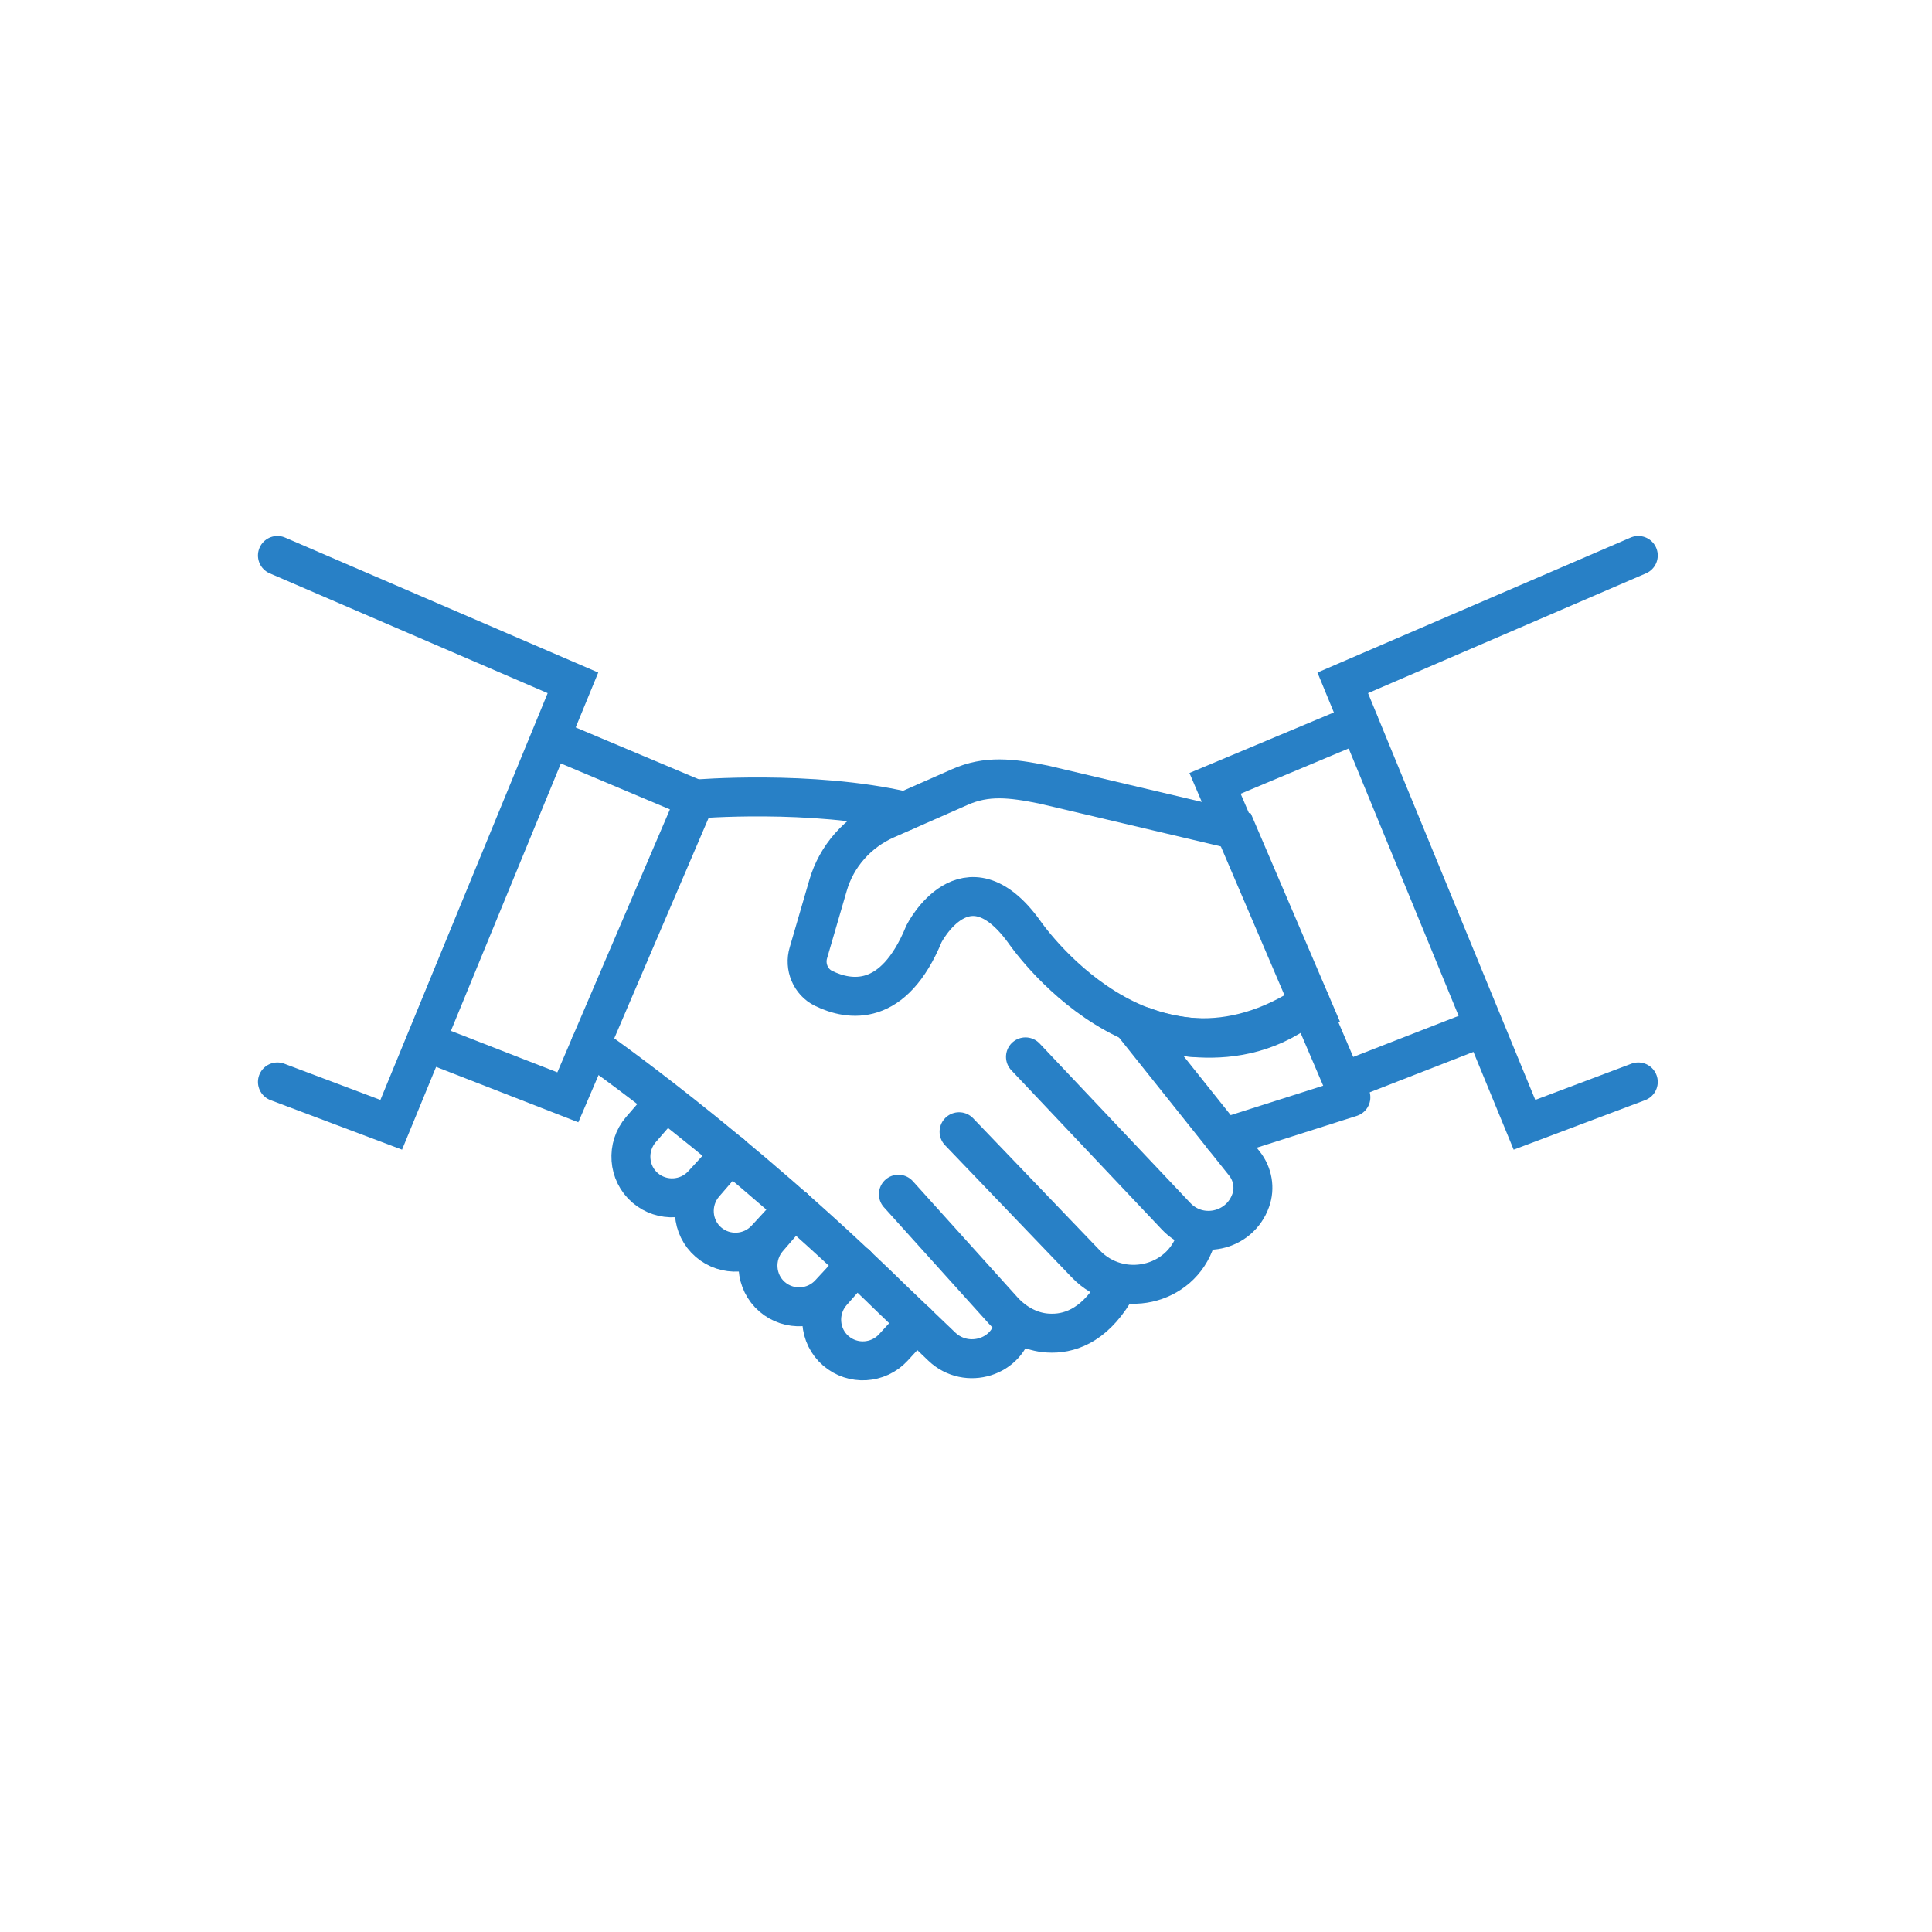
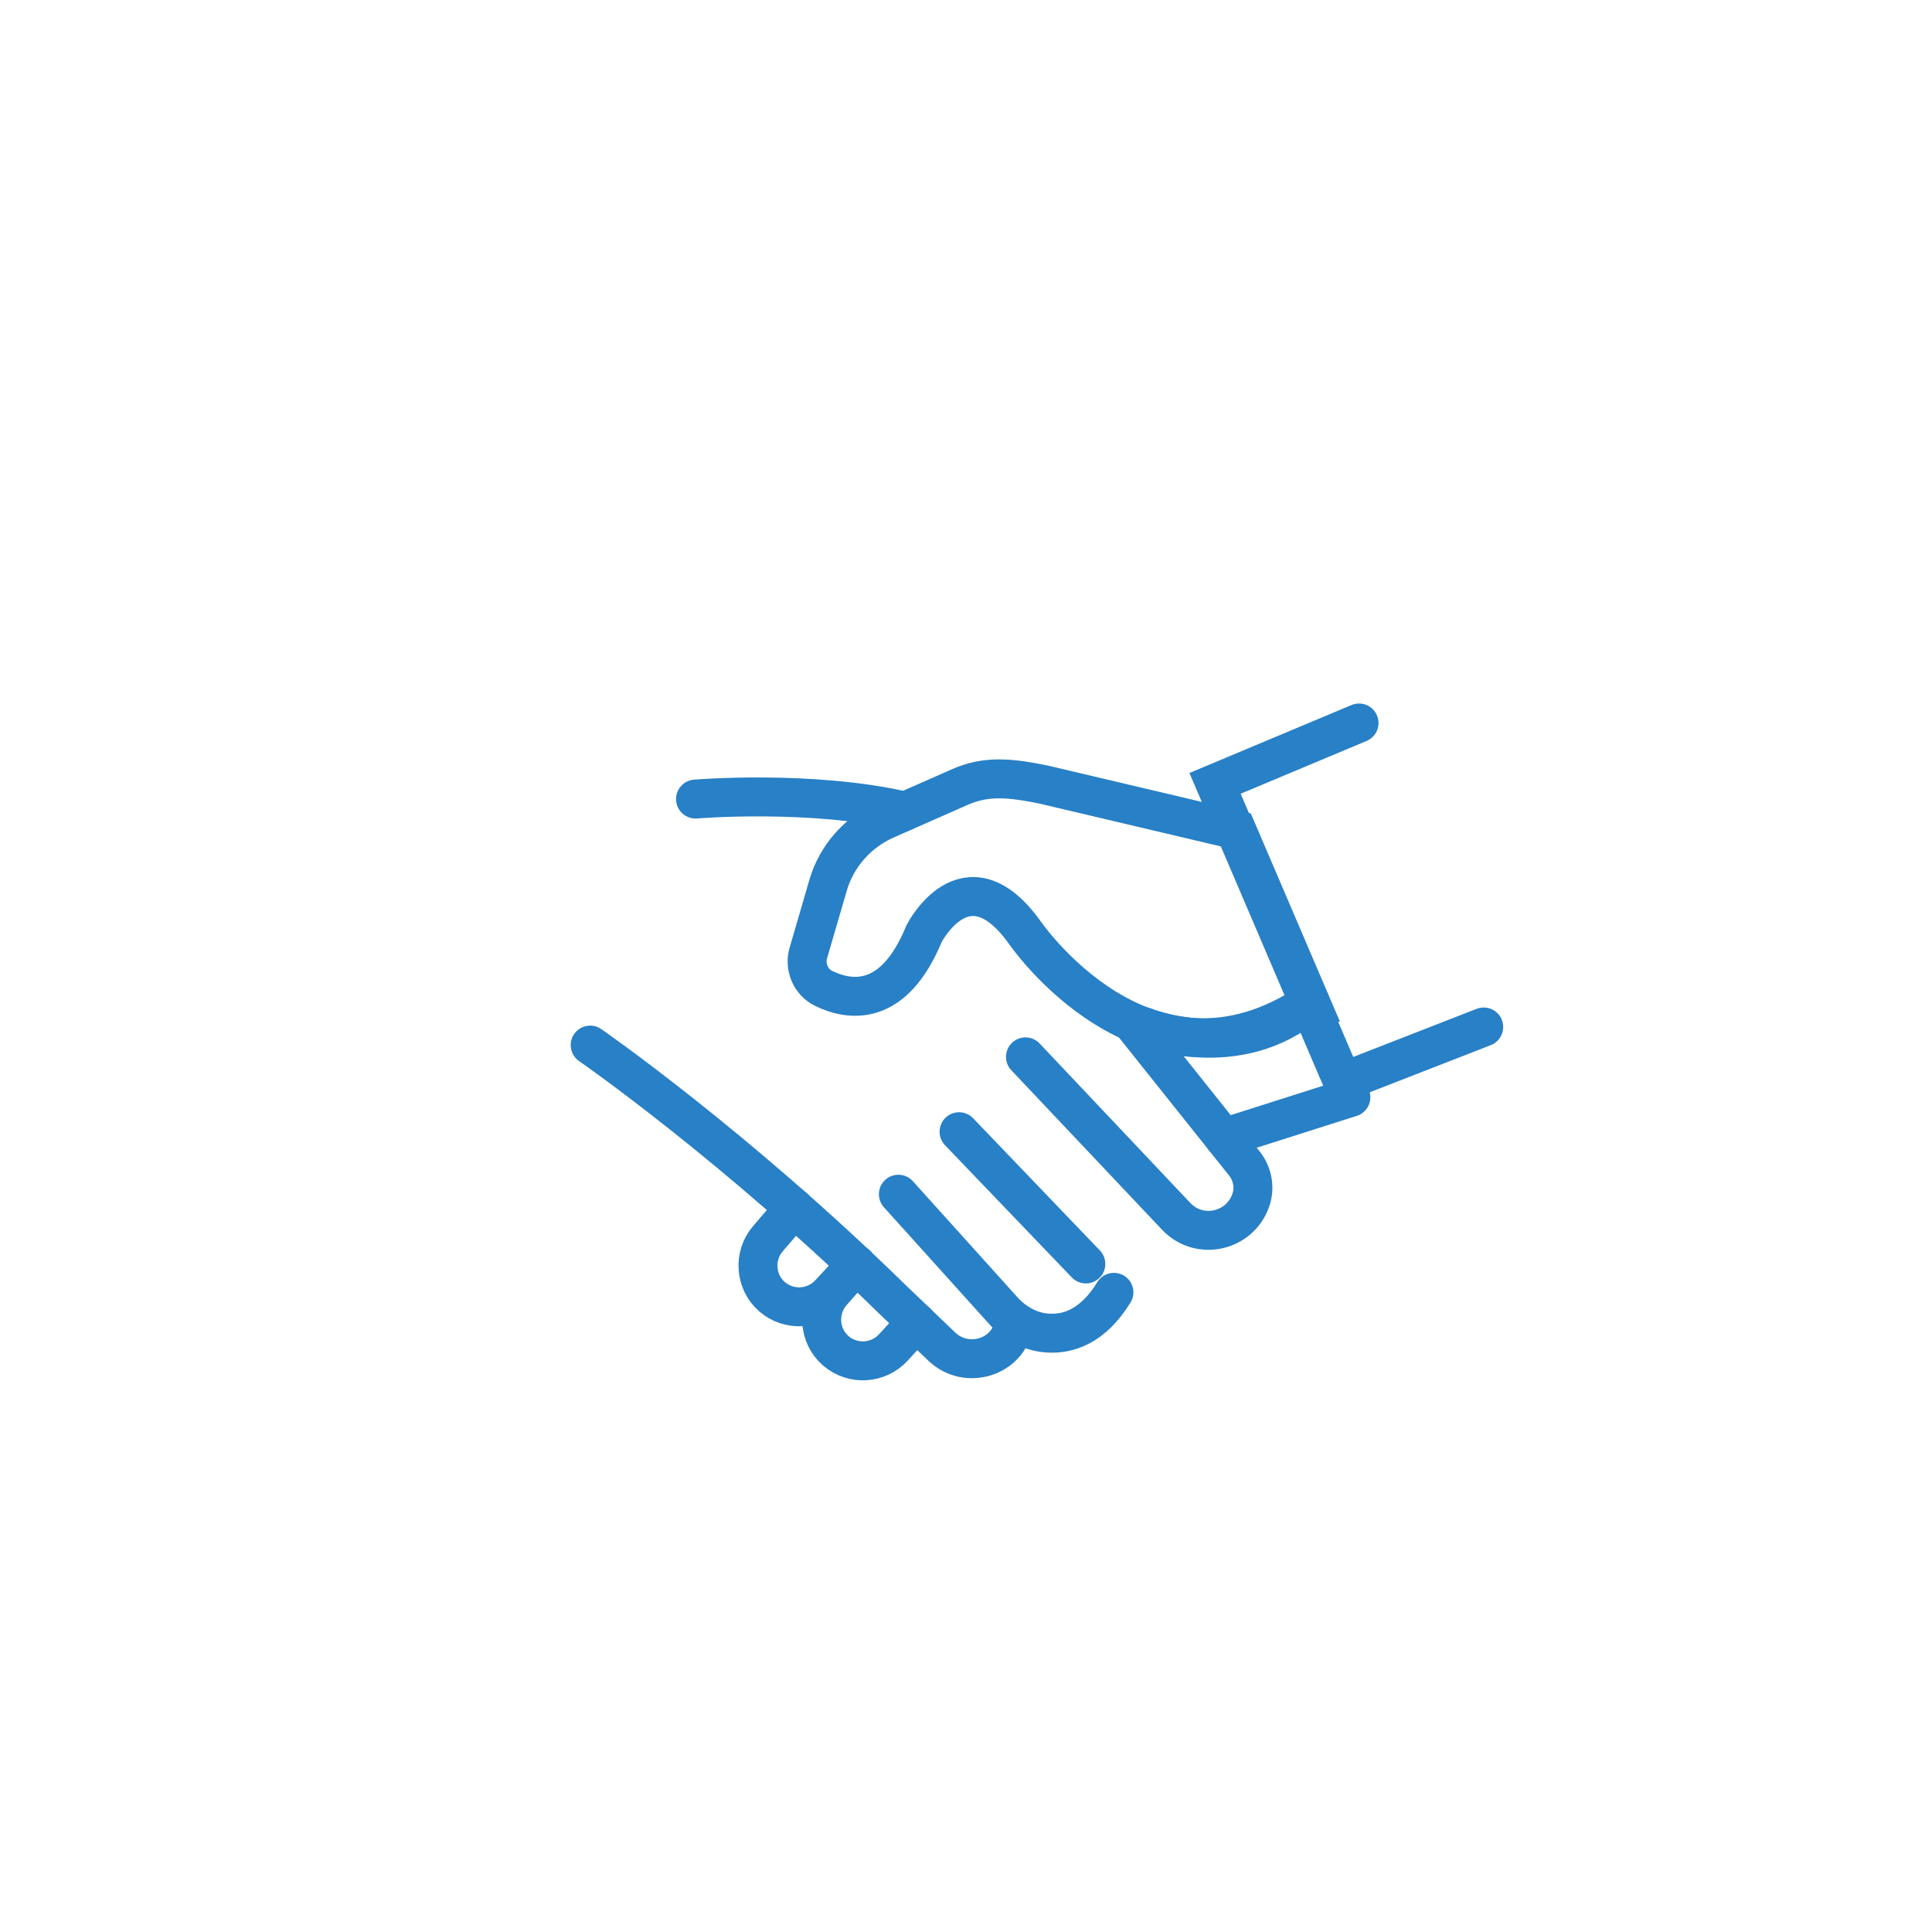
<svg xmlns="http://www.w3.org/2000/svg" id="_レイヤー" data-name="レイヤー" viewBox="0 0 64 64">
  <defs>
    <style>
      .cls-1 {
        fill: #fff;
        filter: url(#drop-shadow-2);
        stroke-width: 0px;
      }

      .cls-2 {
        fill: none;
        stroke: #2880c6;
        stroke-linecap: round;
        stroke-miterlimit: 10;
        stroke-width: 1.29px;
      }
    </style>
    <filter id="drop-shadow-2" filterUnits="userSpaceOnUse">
      <feOffset dx="0" dy="0" />
      <feGaussianBlur result="blur" stdDeviation="5.14" />
      <feFlood flood-color="#000" flood-opacity=".1" />
      <feComposite in2="blur" operator="in" />
      <feComposite in="SourceGraphic" />
    </filter>
  </defs>
  <ellipse class="cls-1" cx="32" cy="32" rx="30" ry="29.96" />
  <g>
    <polyline class="cls-2" points="45.02 23.95 40.25 25.95 44.48 35.84 49.15 34.02" />
    <path class="cls-2" d="M43.4,33.2c-5.44,3.65-9.49-2.36-9.49-2.36-1.92-2.62-3.3.09-3.3.09-1.01,2.46-2.47,2.23-3.33,1.81-.43-.21-.64-.72-.5-1.18l.65-2.23c.28-.97.99-1.77,1.92-2.18l2.45-1.08c.88-.39,1.69-.3,2.77-.08l6.4,1.51,2.44,5.7Z" />
    <line class="cls-2" x1="44.75" y1="36.35" x2="40.54" y2="37.69" />
    <path class="cls-2" d="M37.9,34.01s3.08,1.27,5.5-.82" />
-     <polyline class="cls-2" points="9.19 35.84 12.96 37.26 18.98 22.62 9.19 18.4" />
-     <polyline class="cls-2" points="54.27 35.84 50.5 37.26 44.48 22.62 54.27 18.4" />
-     <polyline class="cls-2" points="18.27 24.46 23.04 26.47 18.81 36.35 14.14 34.53" />
    <path class="cls-2" d="M37.59,33.99l3.63,4.55c.28.35.36.82.21,1.23h0c-.37,1.04-1.71,1.33-2.47.52l-4.99-5.28" />
-     <path class="cls-2" d="M31.77,37.49l4.2,4.38c1.13,1.18,3.14.75,3.64-.81,0-.02.02-.05.02-.07" />
+     <path class="cls-2" d="M31.77,37.49l4.2,4.38" />
    <path class="cls-2" d="M29.76,39.56l3.47,3.85c.39.43.92.72,1.49.75.66.04,1.48-.21,2.18-1.35" />
    <path class="cls-2" d="M23.04,26.47s3.82-.32,6.94.4" />
    <path class="cls-2" d="M19.55,34.62s4.8,3.32,10.02,8.43l1.63,1.56c.82.78,2.21.36,2.39-.76,0-.02,0-.03,0-.05" />
-     <path class="cls-2" d="M26.31,40.02l-.94,1.02c-.5.54-1.34.59-1.9.11h0c-.57-.49-.63-1.36-.14-1.93l.87-1.01" />
    <path class="cls-2" d="M28.36,41.9l-.88.95c-.5.54-1.34.59-1.9.11h0c-.57-.49-.63-1.36-.14-1.93l.87-1.01" />
    <path class="cls-2" d="M30.36,43.8l-.77.84c-.5.54-1.34.59-1.9.11h0c-.57-.49-.63-1.36-.14-1.93l.82-.93" />
-     <path class="cls-2" d="M24.21,38.22l-.94,1.02c-.5.54-1.34.59-1.9.11h0c-.57-.49-.63-1.36-.14-1.93l.65-.75" />
  </g>
</svg>